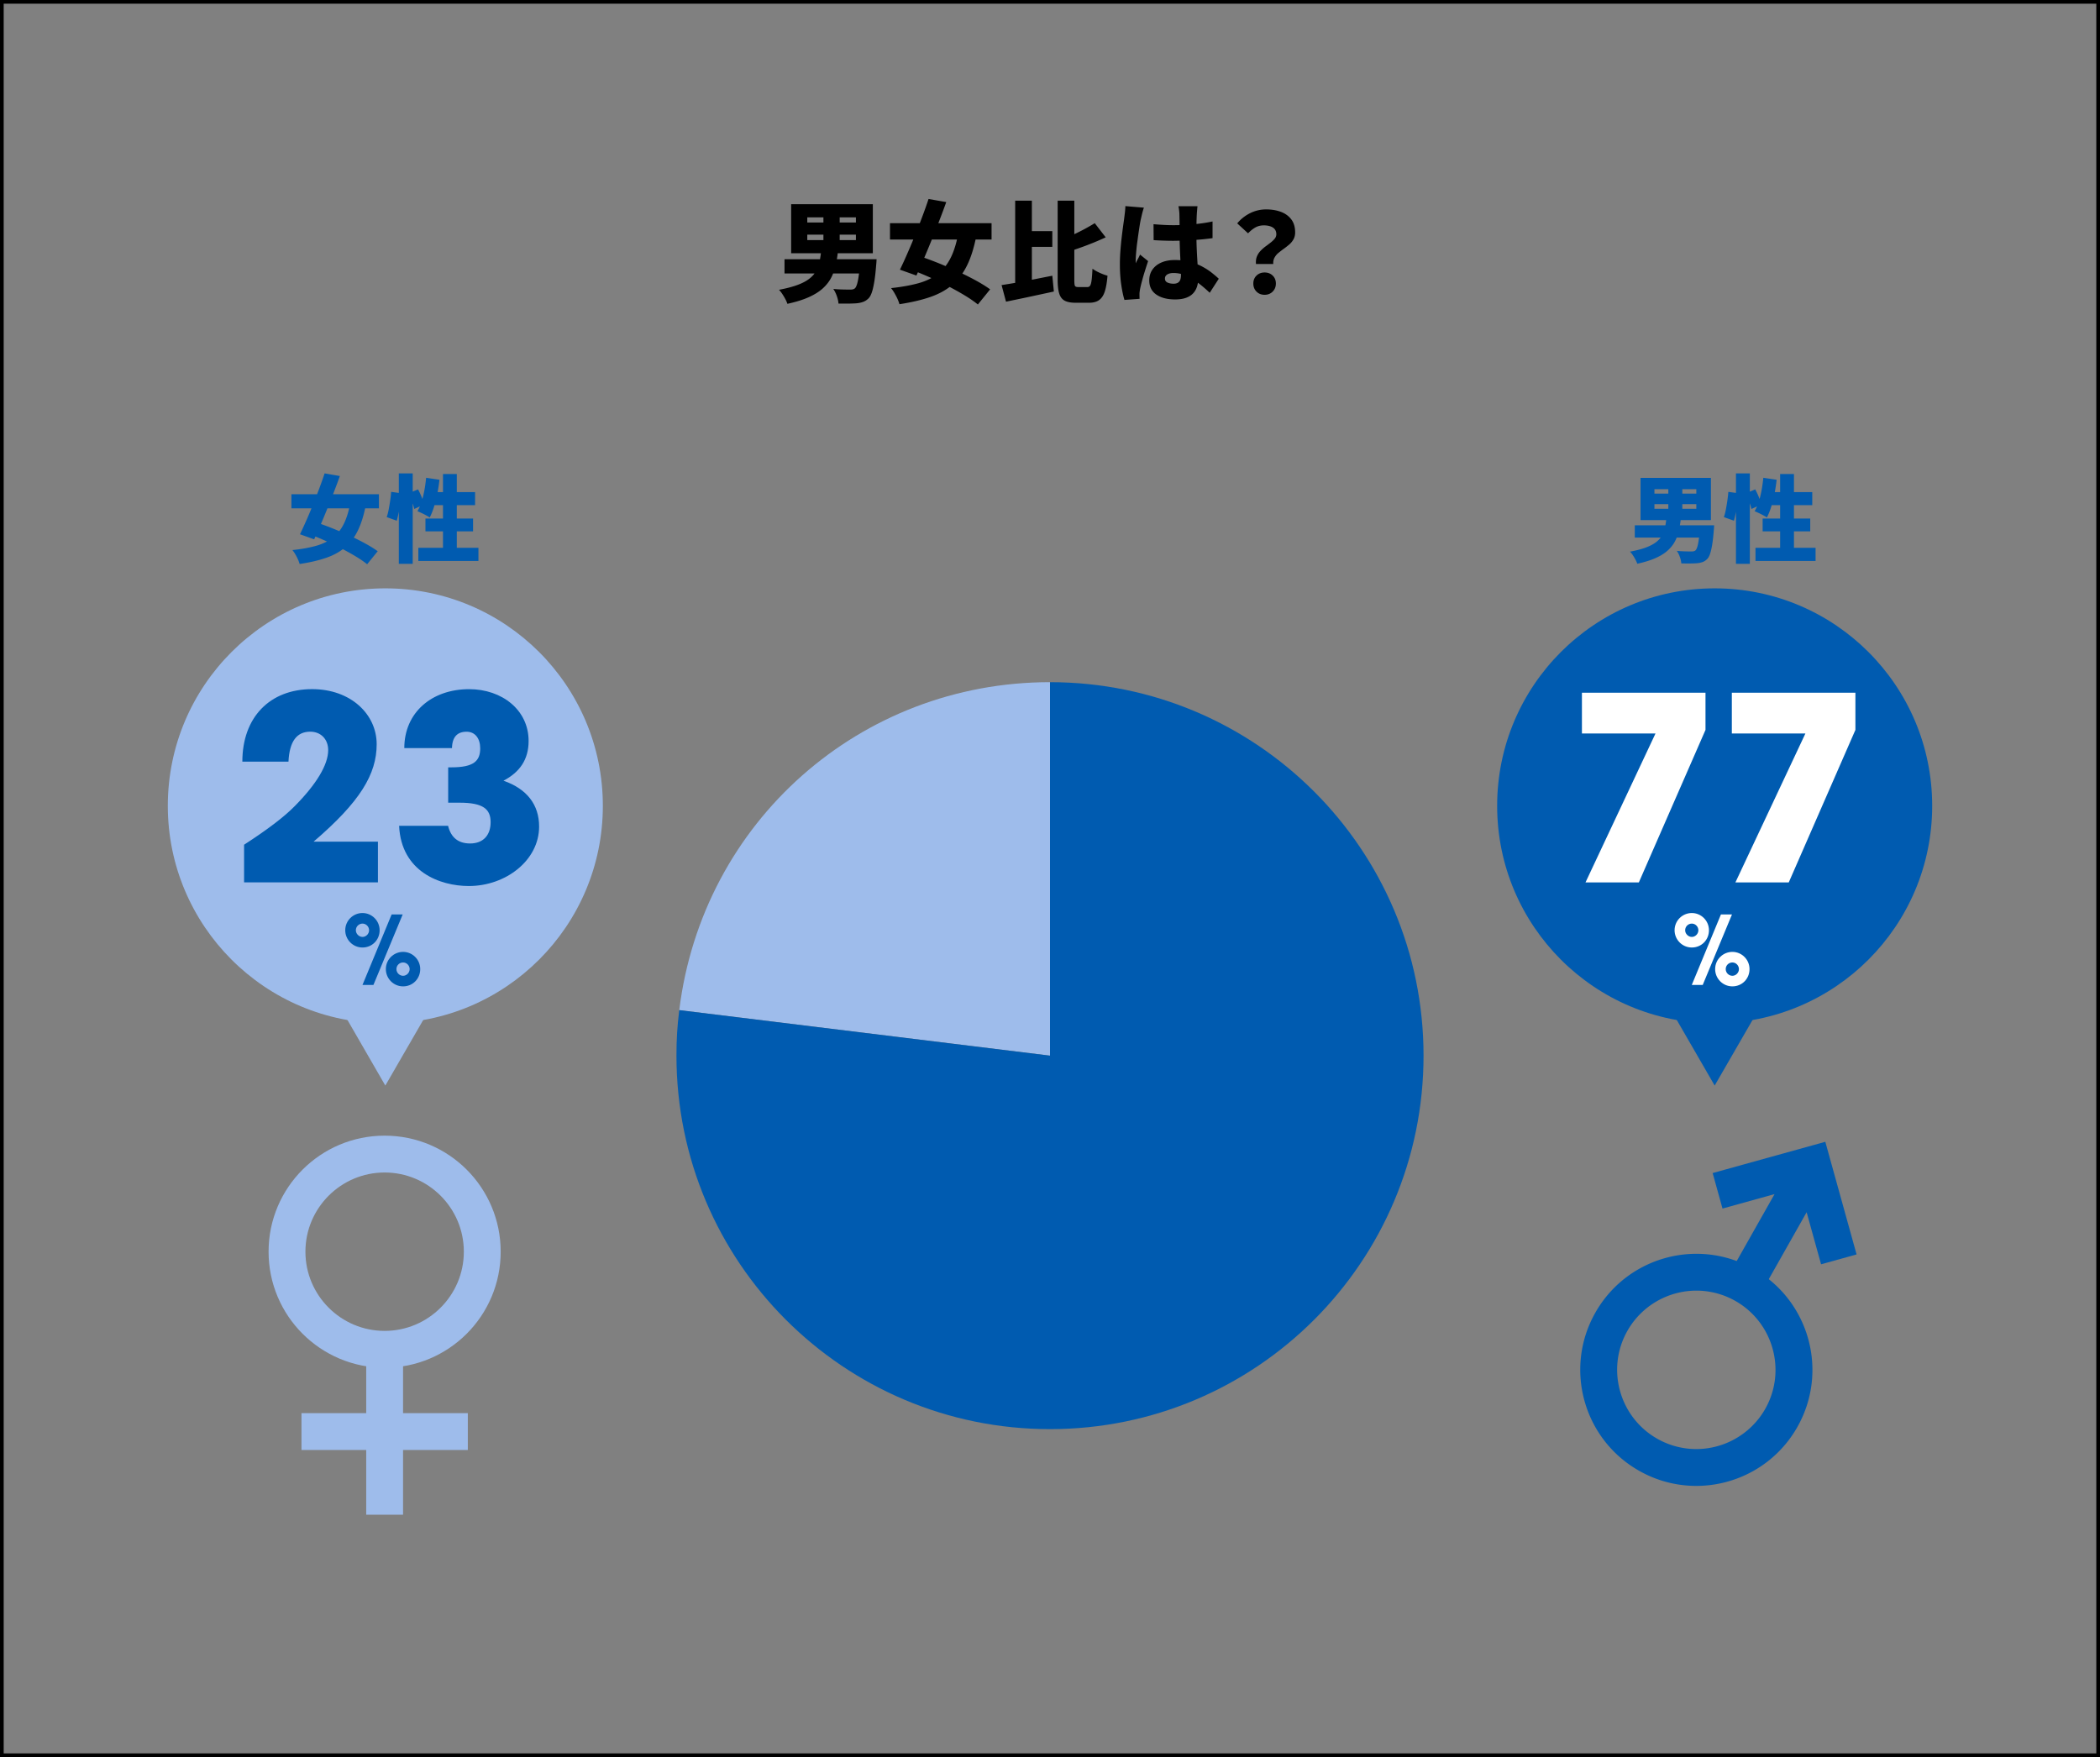
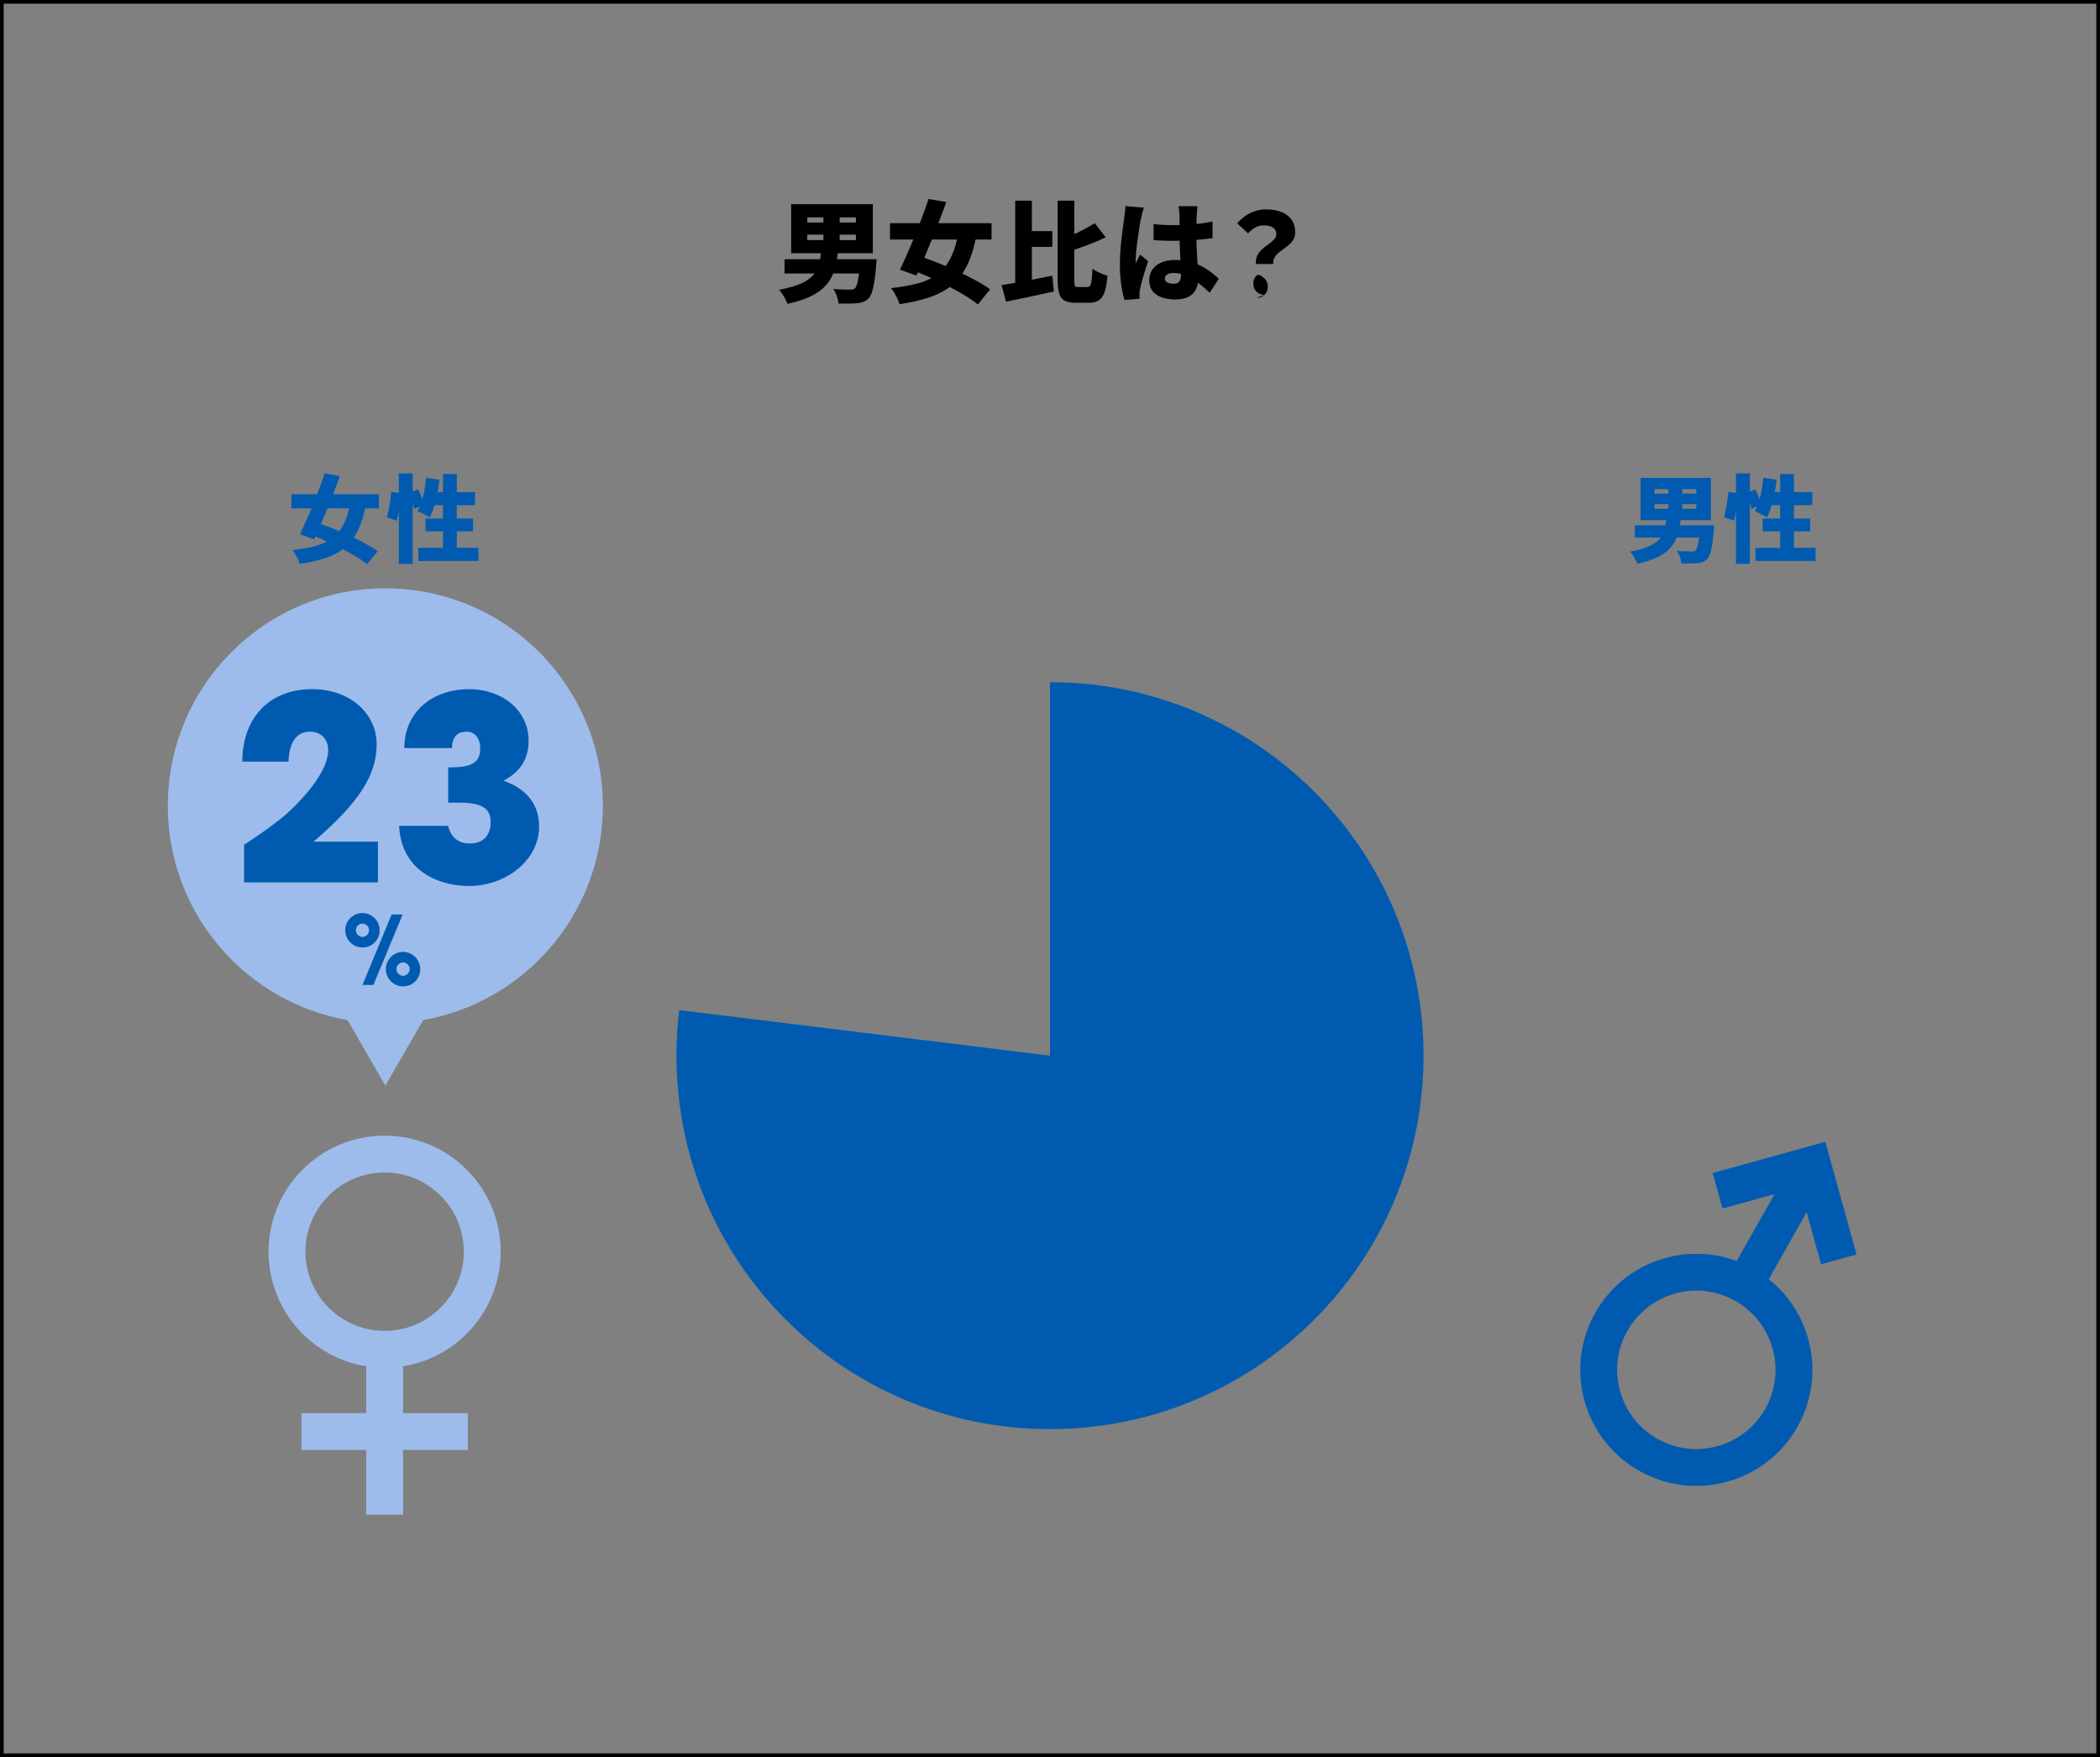
<svg xmlns="http://www.w3.org/2000/svg" id="_レイヤー_2" viewBox="0 0 570 477">
  <rect x="0" y="0" width="570" height="477" fill="#808080" stroke="none" />
  <defs>
    <style>.cls-1,.cls-2{stroke:#9ebceb;fill:none;stroke-miterlimit:10;stroke-width:10px}.cls-2{stroke:#005bb0}.cls-3,.cls-4,.cls-5,.cls-6{stroke-width:0}.cls-4{fill:#9ebceb}.cls-5{fill:#fff}.cls-6{fill:#005bb0}</style>
  </defs>
  <g id="_アタリケイ">
    <path d="M452.31 140.61h3.93c-.12 1.17-.3 2.29-.53 3.35s-.59 2.05-1.06 2.96c-.47.91-1.13 1.75-1.98 2.52-.84.77-1.94 1.45-3.28 2.05-1.34.6-3.01 1.12-4.99 1.55-.1-.33-.26-.69-.48-1.1-.22-.41-.45-.81-.71-1.2-.26-.4-.52-.72-.78-.98 1.76-.33 3.21-.71 4.37-1.15 1.15-.44 2.08-.93 2.78-1.49.7-.55 1.22-1.16 1.58-1.83.35-.67.61-1.4.78-2.18.16-.78.29-1.62.37-2.49Zm-8.58 1.99h19.43v3.33h-19.43v-3.33Zm1.56-12.87h19.1v11.47h-19.1v-11.47Zm3.77 3.07v1.21h11.37v-1.21h-11.37Zm0 4.06v1.27h11.37v-1.27h-11.37Zm3.77-5.63h3.8v8.37h-3.8v-8.37Zm8.61 11.37h3.83c-.02.34-.04.63-.05.85-.02.22-.04.41-.05.57-.12 1.55-.27 2.84-.44 3.88-.17 1.03-.37 1.86-.58 2.48-.21.62-.47 1.08-.76 1.37-.4.4-.82.68-1.28.84-.46.16-.99.27-1.59.32-.48.03-1.09.06-1.83.06s-1.52 0-2.33-.01a6.66 6.66 0 0 0-.39-1.74c-.22-.65-.5-1.2-.83-1.67.76.07 1.5.11 2.24.13s1.28.03 1.64.03c.26 0 .48-.02.66-.05s.35-.11.5-.23c.19-.15.36-.48.52-.98.16-.5.29-1.19.41-2.07.12-.88.22-1.97.31-3.28l.03-.49ZM469.13 133.53l2.64.36c-.03.76-.1 1.59-.21 2.49-.1.9-.23 1.79-.39 2.65-.16.86-.33 1.64-.52 2.33l-2.74-.98c.21-.59.39-1.27.54-2.07s.29-1.61.41-2.44c.12-.84.21-1.62.26-2.34Zm2.06-5.02h3.77v24.55h-3.77v-24.55Zm2.72 5.4 2.51-1.06c.34.64.68 1.34.99 2.12.32.78.54 1.44.66 1.99l-2.69 1.21c-.07-.38-.18-.81-.34-1.29s-.33-.99-.53-1.51c-.2-.53-.4-1.01-.61-1.46Zm4.68-4.21 3.64.54c-.14 1.29-.34 2.57-.59 3.84-.26 1.27-.56 2.45-.9 3.54-.34 1.09-.73 2.05-1.16 2.86-.24-.17-.57-.37-.98-.59-.41-.22-.83-.43-1.25-.63s-.79-.36-1.1-.48c.43-.71.8-1.55 1.11-2.52.31-.97.57-2.02.78-3.15.21-1.13.36-2.26.47-3.4Zm-2.1 19.02h16.31v3.57h-16.31v-3.57Zm1.94-7.96h12.92v3.49h-12.92v-3.49Zm1.58-7.16h11.89v3.54h-12.95l1.06-3.54Zm3.17-4.91h3.75v22.1h-3.75v-22.1ZM79.1 134.17h23.75V138H79.1v-3.83Zm16.05 1.94 4.16.9c-.53 2.79-1.26 5.13-2.18 7.02-.92 1.89-2.09 3.42-3.51 4.61-1.42 1.19-3.14 2.13-5.17 2.82-2.02.69-4.4 1.24-7.12 1.65-.17-.6-.44-1.26-.81-1.98-.37-.71-.75-1.31-1.15-1.8 2.46-.26 4.6-.64 6.41-1.15 1.81-.51 3.33-1.25 4.57-2.22s2.25-2.26 3.02-3.85c.78-1.59 1.37-3.6 1.78-6.01Zm-7.03-7.6 4.13.72c-.52 1.45-1.07 2.94-1.67 4.47-.59 1.53-1.2 3.05-1.81 4.56-.61 1.51-1.21 2.96-1.81 4.34-.59 1.39-1.16 2.66-1.69 3.81l-3.85-1.37c.52-1.07 1.07-2.27 1.67-3.62s1.19-2.75 1.78-4.23c.59-1.47 1.17-2.95 1.73-4.43.56-1.48 1.06-2.9 1.51-4.26Zm-4.76 16.28 2.53-2.95c1.33.43 2.75.95 4.28 1.56 1.52.61 3.05 1.27 4.59 1.96s2.97 1.41 4.32 2.15c1.34.73 2.49 1.44 3.44 2.13l-2.87 3.54c-.84-.69-1.9-1.42-3.18-2.18-1.28-.77-2.66-1.53-4.15-2.29-1.49-.76-3.01-1.47-4.55-2.15s-3.01-1.27-4.41-1.78ZM106.18 133.53l2.64.36c-.03.76-.1 1.59-.21 2.49-.1.9-.23 1.79-.39 2.65-.16.86-.33 1.64-.52 2.33l-2.74-.98c.21-.59.39-1.27.54-2.07s.29-1.61.41-2.44c.12-.84.21-1.62.26-2.34Zm2.07-5.02h3.77v24.55h-3.77v-24.55Zm2.71 5.4 2.51-1.06c.34.64.68 1.34.99 2.12.32.78.54 1.44.66 1.99l-2.69 1.21c-.07-.38-.18-.81-.34-1.29s-.33-.99-.53-1.51c-.2-.53-.4-1.01-.61-1.46Zm4.68-4.21 3.64.54c-.14 1.29-.34 2.57-.59 3.84-.26 1.27-.56 2.45-.9 3.54-.34 1.09-.73 2.05-1.16 2.86-.24-.17-.57-.37-.98-.59-.41-.22-.83-.43-1.25-.63s-.79-.36-1.1-.48c.43-.71.8-1.55 1.11-2.52.31-.97.57-2.02.78-3.15.21-1.13.36-2.26.47-3.4Zm-2.09 19.02h16.31v3.57h-16.31v-3.57Zm1.93-7.96h12.92v3.49h-12.92v-3.49Zm1.58-7.16h11.89v3.54H116l1.06-3.54Zm3.18-4.91h3.75v22.1h-3.75v-22.1Z" class="cls-6" />
-     <path d="m285 286.58-100.63-12.36c6.28-51.13 49.12-89.03 100.63-89.03v101.39Z" class="cls-4" />
    <path d="M285 286.58V185.19c55.99 0 101.39 45.39 101.39 101.39S341 387.97 285 387.97s-101.39-45.39-101.39-101.39c0-4.48.21-7.91.76-12.36L285 286.58Z" class="cls-6" />
-     <circle cx="465.41" cy="218.76" r="59.04" class="cls-6" />
    <circle cx="104.59" cy="218.76" r="59.04" class="cls-4" />
-     <path d="m465.41 294.7 13.77-23.85h-27.55l13.78 23.85z" class="cls-6" />
    <path d="m104.59 294.7 13.78-23.85H90.82l13.77 23.85z" class="cls-4" />
-     <path d="m430.35 239.55 19-40.43h-19.97v-11.06h33.54v10.09l-18.09 41.4h-14.47ZM471.04 239.55l19-40.43h-19.97v-11.06h33.54v10.09l-18.09 41.4h-14.47ZM454.53 252.54c0-2.64 2.15-4.68 4.68-4.68s4.65 2.07 4.65 4.68-2.02 4.68-4.65 4.68-4.68-2.15-4.68-4.68Zm6.46 0c0-.96-.78-1.81-1.78-1.81s-1.81.8-1.81 1.81c0 .96.85 1.81 1.81 1.81s1.78-.85 1.78-1.81Zm-1.79 14.84 7.91-19.13h3l-7.94 19.13h-2.97Zm6.34-4.29c0-2.64 2.15-4.68 4.68-4.68s4.65 2.07 4.65 4.68-2.02 4.68-4.65 4.68-4.68-2.15-4.68-4.68Zm6.46 0c0-.96-.78-1.81-1.78-1.81s-1.81.8-1.81 1.81.85 1.81 1.81 1.81 1.78-.85 1.78-1.81Z" class="cls-5" />
    <path d="M66.25 239.55v-10.23c6.33-4.1 10.92-7.58 13.78-10.51 5.84-5.91 9.05-11.2 9.05-15.17 0-2.99-2.02-5.01-4.87-5.01-3.62 0-5.64 2.57-5.91 8.14H65.78c0-12.04 7.45-19.69 18.93-19.69 10.51 0 17.53 6.82 17.53 14.96s-4.52 15.66-17.12 26.44h17.46v11.06H66.26ZM121.65 217.91v-9.6h.9c6.05 0 7.79-1.74 7.79-5.15 0-2.71-1.39-4.52-3.69-4.52-2.5 0-3.9 1.39-3.97 4.45h-12.94c0-9.6 7.38-16 17.6-16 8.91 0 16.14 5.64 16.14 14.06 0 5.08-2.44 8.49-6.82 10.79 6.4 2.23 9.67 6.54 9.67 12.45 0 9.18-9.05 16.14-19.07 16.14-7.86 0-18.37-3.9-18.93-16.35h13.29c.77 3.13 2.71 4.8 5.98 4.8 3.55 0 5.57-2.23 5.57-5.78s-2.02-5.29-8.42-5.29h-3.13ZM93.71 252.54c0-2.64 2.15-4.68 4.68-4.68s4.65 2.07 4.65 4.68-2.02 4.68-4.65 4.68-4.68-2.15-4.68-4.68Zm6.47 0c0-.96-.78-1.81-1.78-1.81s-1.81.8-1.81 1.81c0 .96.85 1.81 1.81 1.81s1.78-.85 1.78-1.81Zm-1.79 14.84 7.91-19.13h3l-7.94 19.13h-2.97Zm6.34-4.29c0-2.64 2.15-4.68 4.68-4.68s4.65 2.07 4.65 4.68-2.02 4.68-4.65 4.68-4.68-2.15-4.68-4.68Zm6.46 0c0-.96-.78-1.81-1.78-1.81s-1.81.8-1.81 1.81.85 1.81 1.81 1.81 1.78-.85 1.78-1.81Z" class="cls-6" />
    <path d="M104.4 318.3c11.86 0 21.5 9.64 21.5 21.5s-9.64 21.5-21.5 21.5-21.5-9.64-21.5-21.5 9.64-21.5 21.5-21.5m0-10c-17.4 0-31.5 14.1-31.5 31.5s14.1 31.5 31.5 31.5 31.5-14.1 31.5-31.5-14.1-31.5-31.5-31.5Z" class="cls-4" />
    <path d="M104.4 366.05v45.15M126.98 388.63H81.83" class="cls-1" />
    <path d="M460.46 350.37c3.68 0 7.33.96 10.55 2.79 10.32 5.84 13.97 18.98 8.13 29.3-3.81 6.74-10.99 10.92-18.74 10.92-3.68 0-7.33-.96-10.55-2.79-10.32-5.84-13.97-18.98-8.13-29.3 3.81-6.74 10.99-10.92 18.74-10.92m0-10c-10.99 0-21.66 5.76-27.45 16-8.56 15.14-3.23 34.36 11.92 42.92a31.36 31.36 0 0 0 15.48 4.09c10.99 0 21.66-5.76 27.45-16 8.56-15.14 3.23-34.36-11.92-42.92a31.36 31.36 0 0 0-15.48-4.09Z" class="cls-6" />
    <path d="m473.35 349.03 18.61-32.91M466.2 323.27l25.76-7.15 7.15 25.76" class="cls-2" />
-     <path d="M222.9 68.06h4.56c-.14 1.36-.34 2.66-.62 3.89-.27 1.23-.68 2.38-1.23 3.43-.55 1.06-1.32 2.04-2.29 2.92-.98.89-2.25 1.68-3.81 2.38s-3.49 1.3-5.79 1.8c-.12-.38-.3-.81-.55-1.28-.25-.47-.53-.94-.83-1.39-.3-.46-.6-.84-.9-1.14 2.04-.38 3.73-.83 5.07-1.33s2.42-1.08 3.22-1.72c.81-.64 1.42-1.35 1.83-2.13.41-.78.71-1.62.9-2.54.19-.91.33-1.88.43-2.9Zm-9.96 2.31h22.56v3.87h-22.56v-3.87Zm1.8-14.94h22.17v13.32h-22.17V55.43Zm4.38 3.57v1.41h13.2V59h-13.2Zm0 4.71v1.47h13.2v-1.47h-13.2Zm4.38-6.54h4.41v9.72h-4.41v-9.72Zm9.99 13.2h4.44c-.02.4-.04.73-.06.99-.02.26-.04.48-.06.66-.14 1.8-.31 3.3-.51 4.5-.2 1.2-.42 2.16-.67 2.88-.25.72-.54 1.25-.88 1.59-.46.46-.96.78-1.49.97-.53.19-1.15.32-1.84.38-.56.04-1.27.06-2.13.08-.86 0-1.76 0-2.7-.01-.04-.6-.19-1.28-.45-2.03s-.58-1.4-.96-1.94c.88.08 1.74.13 2.59.15.85.02 1.49.03 1.91.03.3 0 .55-.02.76-.06.21-.04.41-.13.58-.27.22-.18.42-.56.6-1.14.18-.58.34-1.38.48-2.4.14-1.02.26-2.29.36-3.81l.03-.57ZM241.57 60.59h27.57v4.44h-27.57v-4.44Zm18.63 2.25 4.83 1.05c-.62 3.24-1.46 5.96-2.54 8.15-1.07 2.19-2.43 3.97-4.08 5.35-1.65 1.38-3.65 2.47-6 3.27-2.35.8-5.11 1.44-8.27 1.92-.2-.7-.51-1.47-.95-2.29-.43-.83-.88-1.53-1.33-2.08 2.86-.3 5.34-.75 7.44-1.33s3.87-1.45 5.31-2.58c1.44-1.13 2.61-2.62 3.51-4.47.9-1.85 1.59-4.17 2.07-6.97Zm-8.16-8.82 4.8.84c-.6 1.68-1.25 3.41-1.94 5.19-.69 1.78-1.39 3.54-2.1 5.29-.71 1.75-1.41 3.43-2.1 5.04-.69 1.61-1.34 3.09-1.96 4.42l-4.47-1.59c.6-1.24 1.25-2.64 1.93-4.2.69-1.56 1.38-3.19 2.07-4.9.69-1.71 1.36-3.42 2.01-5.15.65-1.72 1.24-3.37 1.76-4.95Zm-5.52 18.9 2.94-3.42c1.54.5 3.19 1.11 4.96 1.81 1.77.71 3.54 1.47 5.33 2.28 1.78.81 3.45 1.64 5.01 2.49 1.56.85 2.89 1.67 3.99 2.47l-3.33 4.11c-.98-.8-2.21-1.65-3.69-2.54-1.48-.89-3.08-1.77-4.81-2.66-1.73-.88-3.49-1.71-5.28-2.49a98.48 98.48 0 0 0-5.12-2.07ZM271.86 77.39c1.2-.18 2.56-.4 4.08-.67s3.11-.57 4.77-.9c1.66-.33 3.3-.65 4.92-.97l.42 4.29c-1.48.32-2.98.65-4.5.97-1.52.33-3 .65-4.45.95-1.45.3-2.8.58-4.04.84l-1.2-4.5Zm3.69-22.92h4.53v24.27l-4.53 1.05V54.47Zm2.64 8.28h7.44v4.26h-7.44v-4.26Zm8.88-8.28h4.53v21.48c0 .88.05 1.43.17 1.65.11.22.41.33.92.33h2.46c.34 0 .59-.14.76-.42.17-.28.3-.78.39-1.5s.17-1.74.23-3.06c.52.38 1.17.75 1.96 1.11.79.36 1.5.62 2.12.78-.14 1.74-.38 3.15-.72 4.23s-.85 1.87-1.53 2.37-1.6.75-2.76.75h-3.63c-1.26 0-2.25-.18-2.96-.55s-1.21-1.02-1.5-1.93c-.29-.92-.43-2.18-.43-3.78V54.48Zm10.08 6.12 2.97 3.84c-1.08.5-2.2.99-3.36 1.46-1.16.47-2.32.92-3.49 1.33s-2.29.81-3.38 1.17c-.12-.52-.33-1.11-.62-1.79-.29-.67-.58-1.23-.86-1.69 1.02-.38 2.05-.81 3.09-1.29a53.2 53.2 0 0 0 3.02-1.52c.97-.53 1.84-1.03 2.62-1.51ZM310.49 56.36c-.08.22-.18.54-.3.96s-.22.83-.31 1.23-.16.69-.2.87c-.08.32-.18.82-.29 1.5-.11.68-.23 1.46-.36 2.36-.13.89-.25 1.8-.38 2.74-.12.94-.21 1.83-.28 2.66-.07.83-.11 1.53-.11 2.08v.33c0 .18 0 .3.03.36.12-.3.24-.57.38-.81l.39-.72c.13-.24.25-.51.38-.81l2.19 1.77c-.3.9-.6 1.82-.89 2.75s-.54 1.8-.76 2.62c-.22.82-.39 1.52-.51 2.1-.04.2-.08.45-.12.74s-.06.51-.06.67v.62c0 .25.01.5.03.74l-4.11.3c-.32-1.02-.61-2.37-.86-4.05-.25-1.68-.38-3.54-.38-5.58 0-1.14.04-2.33.13-3.56s.2-2.42.33-3.55.26-2.17.39-3.11c.13-.93.23-1.67.31-2.23.06-.46.12-1 .2-1.62.07-.62.11-1.21.13-1.77l5.01.42Zm14.55-.39c-.04.28-.07.6-.1.96s-.06.71-.08 1.05c-.02.3-.04.72-.06 1.26-.02.54-.04 1.15-.04 1.84-.01.69-.02 1.44-.02 2.24 0 1.5.03 2.85.08 4.06.05 1.21.11 2.3.17 3.27s.12 1.85.17 2.64.08 1.53.08 2.21c0 .88-.12 1.67-.36 2.38s-.61 1.32-1.11 1.83c-.5.51-1.15.9-1.94 1.17-.79.27-1.75.41-2.87.41-2.12 0-3.82-.44-5.1-1.32-1.28-.88-1.92-2.17-1.92-3.87 0-1.12.29-2.09.87-2.92.58-.83 1.39-1.47 2.43-1.92s2.26-.67 3.66-.67c1.5 0 2.85.16 4.06.48 1.21.32 2.31.74 3.29 1.26s1.85 1.08 2.6 1.67 1.4 1.14 1.96 1.67l-2.46 3.81c-1.2-1.14-2.35-2.11-3.45-2.91-1.1-.8-2.17-1.41-3.21-1.83a8.35 8.35 0 0 0-3.15-.63c-.7 0-1.26.13-1.69.39-.43.26-.65.63-.65 1.11 0 .52.23.88.69 1.09.46.21 1.01.32 1.65.32.48 0 .87-.09 1.17-.27.3-.18.51-.45.65-.81.13-.36.19-.81.19-1.35 0-.5-.02-1.16-.06-1.97-.04-.81-.08-1.71-.13-2.71s-.1-2.06-.13-3.18c-.04-1.12-.06-2.25-.06-3.39 0-1.2 0-2.28-.01-3.24-.01-.96-.03-1.64-.04-2.04 0-.22-.03-.54-.08-.96s-.11-.79-.17-1.11h5.19Zm-11.94 4.89c.88.08 1.76.14 2.66.19.89.05 1.79.08 2.71.08 1.84 0 3.68-.08 5.52-.25s3.55-.42 5.13-.76v4.53c-1.56.22-3.26.39-5.1.51-1.84.12-3.68.19-5.52.21-.9 0-1.8-.02-2.7-.05-.9-.03-1.79-.07-2.67-.13l-.03-4.32ZM340.92 71.69c-.08-.76 0-1.43.22-2.01.23-.58.55-1.09.97-1.54.42-.45.88-.86 1.38-1.23.5-.37.97-.72 1.41-1.07.44-.34.81-.69 1.1-1.05.29-.36.43-.76.43-1.2 0-.56-.15-1.01-.43-1.37-.29-.35-.69-.61-1.2-.78s-1.09-.26-1.75-.26c-.86 0-1.62.19-2.29.56-.67.37-1.33.91-2 1.6l-2.94-2.7c.94-1.14 2.09-2.06 3.45-2.75a9.612 9.612 0 0 1 4.41-1.04c1.48 0 2.81.22 3.99.66 1.18.44 2.12 1.12 2.82 2.04s1.05 2.1 1.05 3.54c0 .72-.15 1.34-.45 1.88-.3.53-.68 1-1.14 1.39-.46.4-.95.79-1.47 1.16-.52.37-1 .75-1.46 1.12s-.81.81-1.08 1.3-.38 1.07-.34 1.72h-4.68Zm2.34 8.34c-.9 0-1.63-.29-2.21-.87s-.86-1.31-.86-2.19.29-1.6.87-2.16c.58-.56 1.31-.84 2.19-.84s1.61.28 2.19.84c.58.56.87 1.28.87 2.16s-.29 1.61-.87 2.19-1.31.87-2.19.87Z" class="cls-3" />
+     <path d="M222.9 68.06h4.56c-.14 1.36-.34 2.66-.62 3.89-.27 1.23-.68 2.38-1.23 3.43-.55 1.06-1.32 2.04-2.29 2.92-.98.89-2.25 1.68-3.81 2.38s-3.49 1.3-5.79 1.8c-.12-.38-.3-.81-.55-1.28-.25-.47-.53-.94-.83-1.39-.3-.46-.6-.84-.9-1.14 2.04-.38 3.73-.83 5.07-1.33s2.42-1.08 3.22-1.72c.81-.64 1.42-1.35 1.83-2.13.41-.78.71-1.62.9-2.54.19-.91.33-1.88.43-2.9Zm-9.96 2.31h22.56v3.87h-22.56v-3.87Zm1.8-14.94h22.17v13.32h-22.17V55.43Zm4.38 3.57v1.41h13.2V59h-13.2Zm0 4.71v1.47h13.2v-1.47h-13.2Zm4.38-6.54h4.41v9.72h-4.41v-9.72Zm9.99 13.2h4.44c-.02.4-.04.73-.06.99-.02.26-.04.48-.06.66-.14 1.8-.31 3.3-.51 4.5-.2 1.2-.42 2.16-.67 2.88-.25.72-.54 1.25-.88 1.59-.46.46-.96.78-1.49.97-.53.19-1.15.32-1.84.38-.56.04-1.27.06-2.13.08-.86 0-1.76 0-2.7-.01-.04-.6-.19-1.28-.45-2.03s-.58-1.4-.96-1.94c.88.08 1.74.13 2.59.15.85.02 1.49.03 1.91.03.3 0 .55-.02.76-.06.21-.04.41-.13.58-.27.22-.18.42-.56.6-1.14.18-.58.34-1.38.48-2.4.14-1.02.26-2.29.36-3.81l.03-.57ZM241.57 60.59h27.57v4.44h-27.57v-4.44Zm18.63 2.25 4.83 1.05c-.62 3.24-1.46 5.96-2.54 8.15-1.07 2.19-2.43 3.97-4.08 5.35-1.65 1.38-3.65 2.47-6 3.27-2.35.8-5.11 1.44-8.27 1.92-.2-.7-.51-1.47-.95-2.29-.43-.83-.88-1.53-1.33-2.08 2.86-.3 5.34-.75 7.44-1.33s3.87-1.45 5.31-2.58c1.44-1.13 2.61-2.62 3.51-4.47.9-1.85 1.59-4.17 2.07-6.97Zm-8.16-8.82 4.8.84c-.6 1.68-1.25 3.41-1.94 5.19-.69 1.78-1.39 3.54-2.1 5.29-.71 1.75-1.41 3.43-2.1 5.04-.69 1.61-1.34 3.09-1.96 4.42l-4.47-1.59c.6-1.24 1.25-2.64 1.93-4.2.69-1.56 1.38-3.19 2.07-4.9.69-1.71 1.36-3.42 2.01-5.15.65-1.72 1.24-3.37 1.76-4.95Zm-5.52 18.9 2.94-3.42c1.54.5 3.19 1.11 4.96 1.81 1.77.71 3.54 1.47 5.33 2.28 1.78.81 3.45 1.64 5.01 2.49 1.56.85 2.89 1.67 3.99 2.47l-3.33 4.11c-.98-.8-2.21-1.65-3.69-2.54-1.48-.89-3.08-1.77-4.81-2.66-1.73-.88-3.49-1.71-5.28-2.49a98.48 98.48 0 0 0-5.12-2.07ZM271.86 77.39c1.2-.18 2.56-.4 4.08-.67s3.11-.57 4.77-.9c1.66-.33 3.3-.65 4.92-.97l.42 4.29c-1.48.32-2.98.65-4.5.97-1.52.33-3 .65-4.45.95-1.45.3-2.8.58-4.04.84l-1.2-4.5Zm3.69-22.92h4.53v24.27l-4.53 1.05V54.47Zm2.64 8.28h7.44v4.26h-7.44v-4.26Zm8.88-8.28h4.53v21.48c0 .88.05 1.43.17 1.65.11.22.41.33.92.33h2.46c.34 0 .59-.14.76-.42.17-.28.3-.78.39-1.5s.17-1.74.23-3.06c.52.38 1.17.75 1.96 1.11.79.36 1.5.62 2.12.78-.14 1.74-.38 3.15-.72 4.23s-.85 1.87-1.53 2.37-1.6.75-2.76.75h-3.63c-1.26 0-2.25-.18-2.96-.55s-1.21-1.02-1.5-1.93c-.29-.92-.43-2.18-.43-3.78V54.48Zm10.08 6.12 2.97 3.84c-1.08.5-2.2.99-3.36 1.46-1.16.47-2.32.92-3.49 1.33s-2.29.81-3.38 1.17c-.12-.52-.33-1.11-.62-1.79-.29-.67-.58-1.23-.86-1.69 1.02-.38 2.05-.81 3.09-1.29a53.2 53.2 0 0 0 3.02-1.52c.97-.53 1.84-1.03 2.62-1.51ZM310.49 56.36c-.08.22-.18.54-.3.96s-.22.83-.31 1.23-.16.69-.2.87c-.08.32-.18.82-.29 1.5-.11.68-.23 1.46-.36 2.36-.13.89-.25 1.8-.38 2.74-.12.94-.21 1.83-.28 2.66-.07.83-.11 1.53-.11 2.08v.33c0 .18 0 .3.03.36.12-.3.24-.57.38-.81l.39-.72c.13-.24.25-.51.38-.81l2.19 1.77c-.3.9-.6 1.82-.89 2.75s-.54 1.8-.76 2.62c-.22.82-.39 1.52-.51 2.1-.04.2-.08.45-.12.74s-.06.51-.06.67v.62c0 .25.01.5.03.74l-4.11.3c-.32-1.02-.61-2.37-.86-4.05-.25-1.68-.38-3.54-.38-5.58 0-1.14.04-2.33.13-3.56s.2-2.42.33-3.55.26-2.17.39-3.11c.13-.93.23-1.67.31-2.23.06-.46.12-1 .2-1.62.07-.62.11-1.21.13-1.77l5.01.42Zm14.55-.39c-.04.28-.07.6-.1.96s-.06.71-.08 1.05c-.02.3-.04.72-.06 1.26-.02.54-.04 1.15-.04 1.84-.01.69-.02 1.44-.02 2.24 0 1.5.03 2.85.08 4.06.05 1.21.11 2.3.17 3.27s.12 1.85.17 2.64.08 1.53.08 2.21c0 .88-.12 1.67-.36 2.38s-.61 1.32-1.11 1.83c-.5.51-1.15.9-1.94 1.17-.79.27-1.75.41-2.87.41-2.12 0-3.82-.44-5.1-1.32-1.28-.88-1.92-2.17-1.92-3.87 0-1.12.29-2.09.87-2.92.58-.83 1.39-1.47 2.43-1.92s2.26-.67 3.66-.67c1.5 0 2.85.16 4.06.48 1.21.32 2.31.74 3.29 1.26s1.85 1.08 2.6 1.67 1.4 1.14 1.96 1.67l-2.46 3.81c-1.2-1.14-2.35-2.11-3.45-2.91-1.1-.8-2.17-1.41-3.21-1.83a8.35 8.35 0 0 0-3.15-.63c-.7 0-1.26.13-1.69.39-.43.26-.65.63-.65 1.11 0 .52.23.88.69 1.09.46.21 1.01.32 1.65.32.48 0 .87-.09 1.17-.27.3-.18.51-.45.65-.81.13-.36.19-.81.19-1.35 0-.5-.02-1.16-.06-1.97-.04-.81-.08-1.71-.13-2.71s-.1-2.06-.13-3.18c-.04-1.12-.06-2.25-.06-3.39 0-1.2 0-2.28-.01-3.24-.01-.96-.03-1.64-.04-2.04 0-.22-.03-.54-.08-.96s-.11-.79-.17-1.11h5.19Zm-11.94 4.89c.88.08 1.76.14 2.66.19.89.05 1.79.08 2.71.08 1.84 0 3.68-.08 5.52-.25s3.55-.42 5.13-.76v4.53c-1.56.22-3.26.39-5.1.51-1.84.12-3.68.19-5.52.21-.9 0-1.8-.02-2.7-.05-.9-.03-1.79-.07-2.67-.13l-.03-4.32ZM340.92 71.69c-.08-.76 0-1.43.22-2.01.23-.58.55-1.09.97-1.54.42-.45.88-.86 1.38-1.23.5-.37.97-.72 1.41-1.07.44-.34.81-.69 1.1-1.05.29-.36.43-.76.43-1.2 0-.56-.15-1.01-.43-1.37-.29-.35-.69-.61-1.2-.78s-1.09-.26-1.75-.26c-.86 0-1.62.19-2.29.56-.67.37-1.33.91-2 1.6l-2.94-2.7c.94-1.14 2.09-2.06 3.45-2.75a9.612 9.612 0 0 1 4.41-1.04c1.48 0 2.81.22 3.99.66 1.18.44 2.12 1.12 2.82 2.04s1.05 2.1 1.05 3.54c0 .72-.15 1.34-.45 1.88-.3.53-.68 1-1.14 1.39-.46.4-.95.79-1.47 1.16-.52.37-1 .75-1.46 1.12s-.81.81-1.08 1.3-.38 1.07-.34 1.72h-4.68Zm2.34 8.34c-.9 0-1.63-.29-2.21-.87s-.86-1.31-.86-2.19.29-1.6.87-2.16s1.61.28 2.19.84c.58.56.87 1.28.87 2.16s-.29 1.61-.87 2.19-1.31.87-2.19.87Z" class="cls-3" />
    <path d="M569 1v475H1V1h568m1-1H0v477h570V0Z" class="cls-3" />
  </g>
</svg>